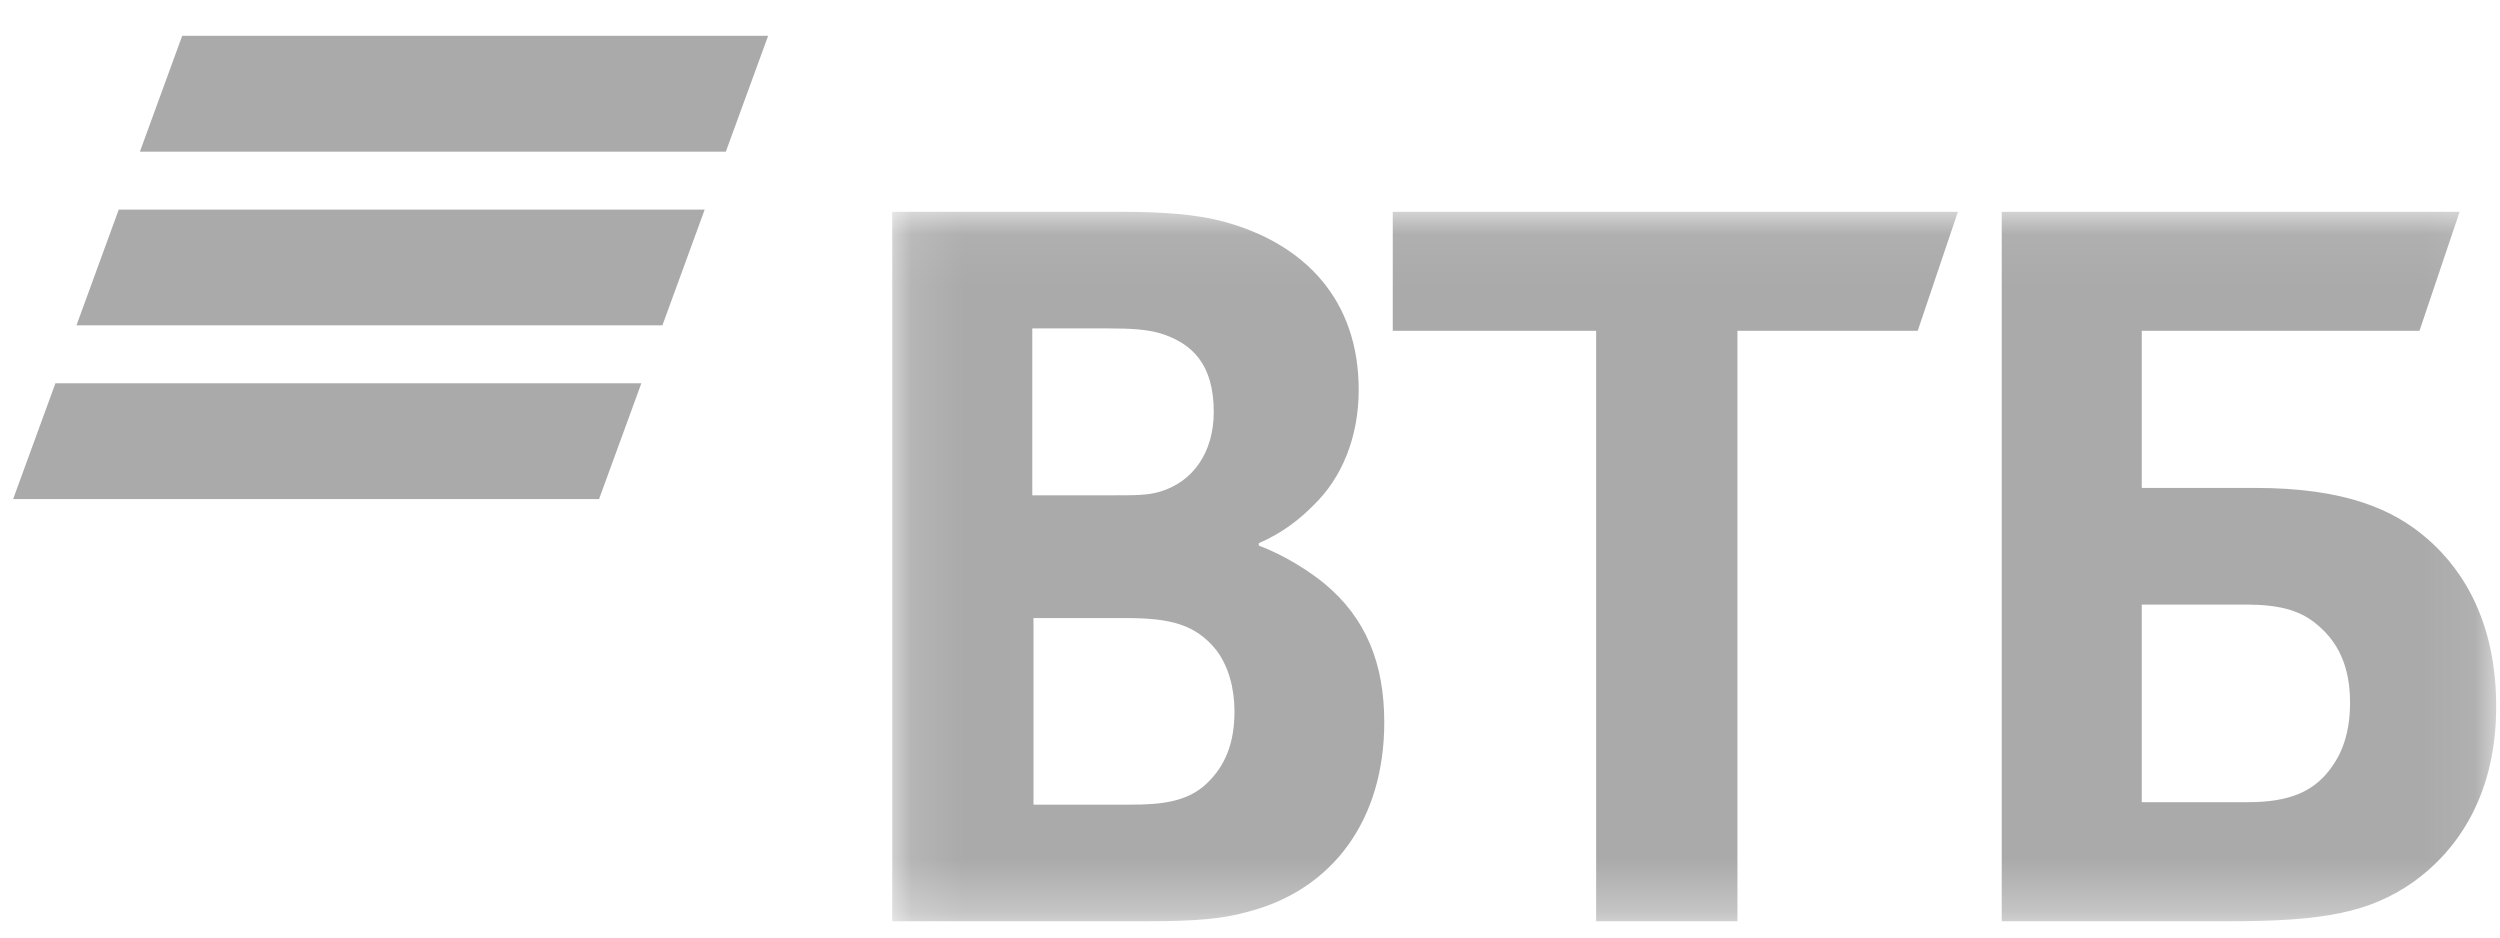
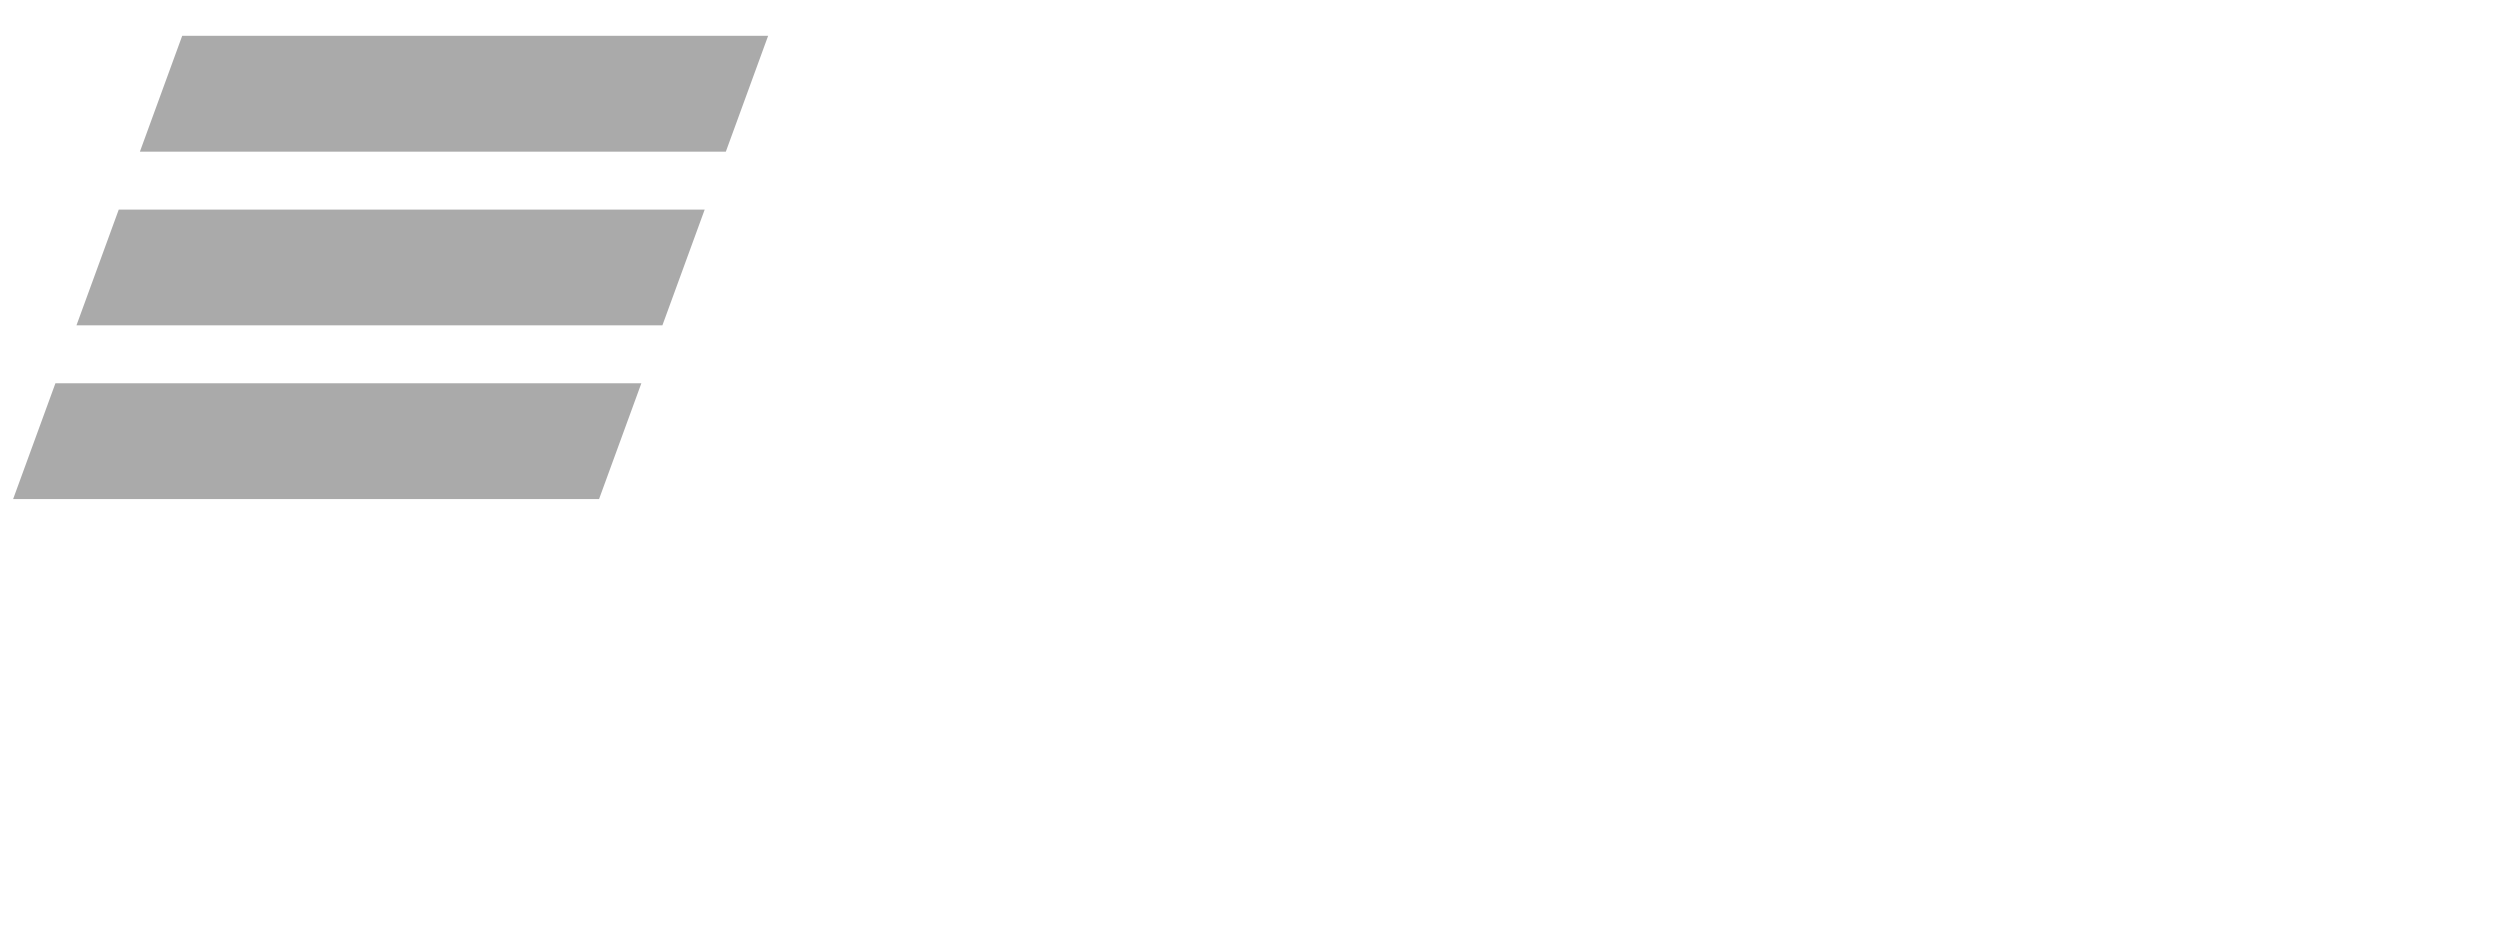
<svg xmlns="http://www.w3.org/2000/svg" width="48" height="18" viewBox="0 0 48 18" fill="none">
-   <path fill-rule="evenodd" clip-rule="evenodd" d="M3.498 0.688L2.686 2.912H13.936L14.748 0.688H3.498ZM2.28 4.024L1.468 6.247H12.718L13.53 4.024H2.28ZM1.064 7.359L0.252 9.582H11.502L12.314 7.359H1.064Z" fill="#AAAAAA" />
+   <path fill-rule="evenodd" clip-rule="evenodd" d="M3.498 0.688L2.686 2.912H13.936L14.748 0.688H3.498ZM2.28 4.024L1.468 6.247H12.718L13.53 4.024H2.28ZM1.064 7.359L0.252 9.582H11.502L12.314 7.359H1.064" fill="#AAAAAA" />
  <mask id="mask0_82_5059" style="mask-type:luminance" maskUnits="userSpaceOnUse" x="17" y="4" width="31" height="14">
-     <path d="M17.131 17.688H47.927V4.066H17.131V17.688Z" fill="white" />
-   </mask>
+     </mask>
  <g mask="url(#mask0_82_5059)">
-     <path fill-rule="evenodd" clip-rule="evenodd" d="M24.169 10.429V10.476C24.683 10.665 25.175 10.995 25.432 11.207C26.227 11.867 26.578 12.738 26.578 13.87C26.578 15.732 25.596 17.075 23.982 17.5C23.491 17.641 22.977 17.688 22.018 17.688H17.131V4.066H21.457C22.346 4.066 22.953 4.113 23.491 4.254C25.058 4.678 26.087 5.763 26.087 7.483C26.087 8.402 25.759 9.18 25.222 9.698C24.988 9.934 24.66 10.217 24.169 10.429ZM19.843 11.867V15.449H21.714C22.275 15.449 22.79 15.402 23.164 15.048C23.538 14.695 23.702 14.247 23.702 13.658C23.702 13.21 23.585 12.786 23.351 12.48C22.953 11.985 22.462 11.867 21.621 11.867H19.843ZM19.82 9.51H21.34C21.807 9.51 22.041 9.51 22.275 9.439C22.907 9.25 23.304 8.685 23.304 7.907C23.304 6.988 22.883 6.587 22.275 6.399C22.018 6.328 21.761 6.305 21.246 6.305H19.82V9.51ZM30.646 17.688V6.352H26.741V4.066H37.592L36.82 6.352H33.359V17.688H30.646ZM38.433 17.688V4.066H47.225L46.454 6.352H41.122V9.368H43.297C45.051 9.368 45.963 9.793 46.594 10.335C47.085 10.759 47.927 11.701 47.927 13.564C47.927 15.402 47.062 16.415 46.337 16.934C45.495 17.523 44.607 17.688 42.806 17.688H38.433ZM41.122 15.402H43.157C43.928 15.402 44.396 15.213 44.723 14.789C44.887 14.577 45.121 14.2 45.121 13.493C45.121 12.786 44.887 12.291 44.419 11.937C44.139 11.725 43.765 11.608 43.133 11.608H41.122V15.402Z" fill="#AAAAAA" />
-   </g>
+     </g>
</svg>